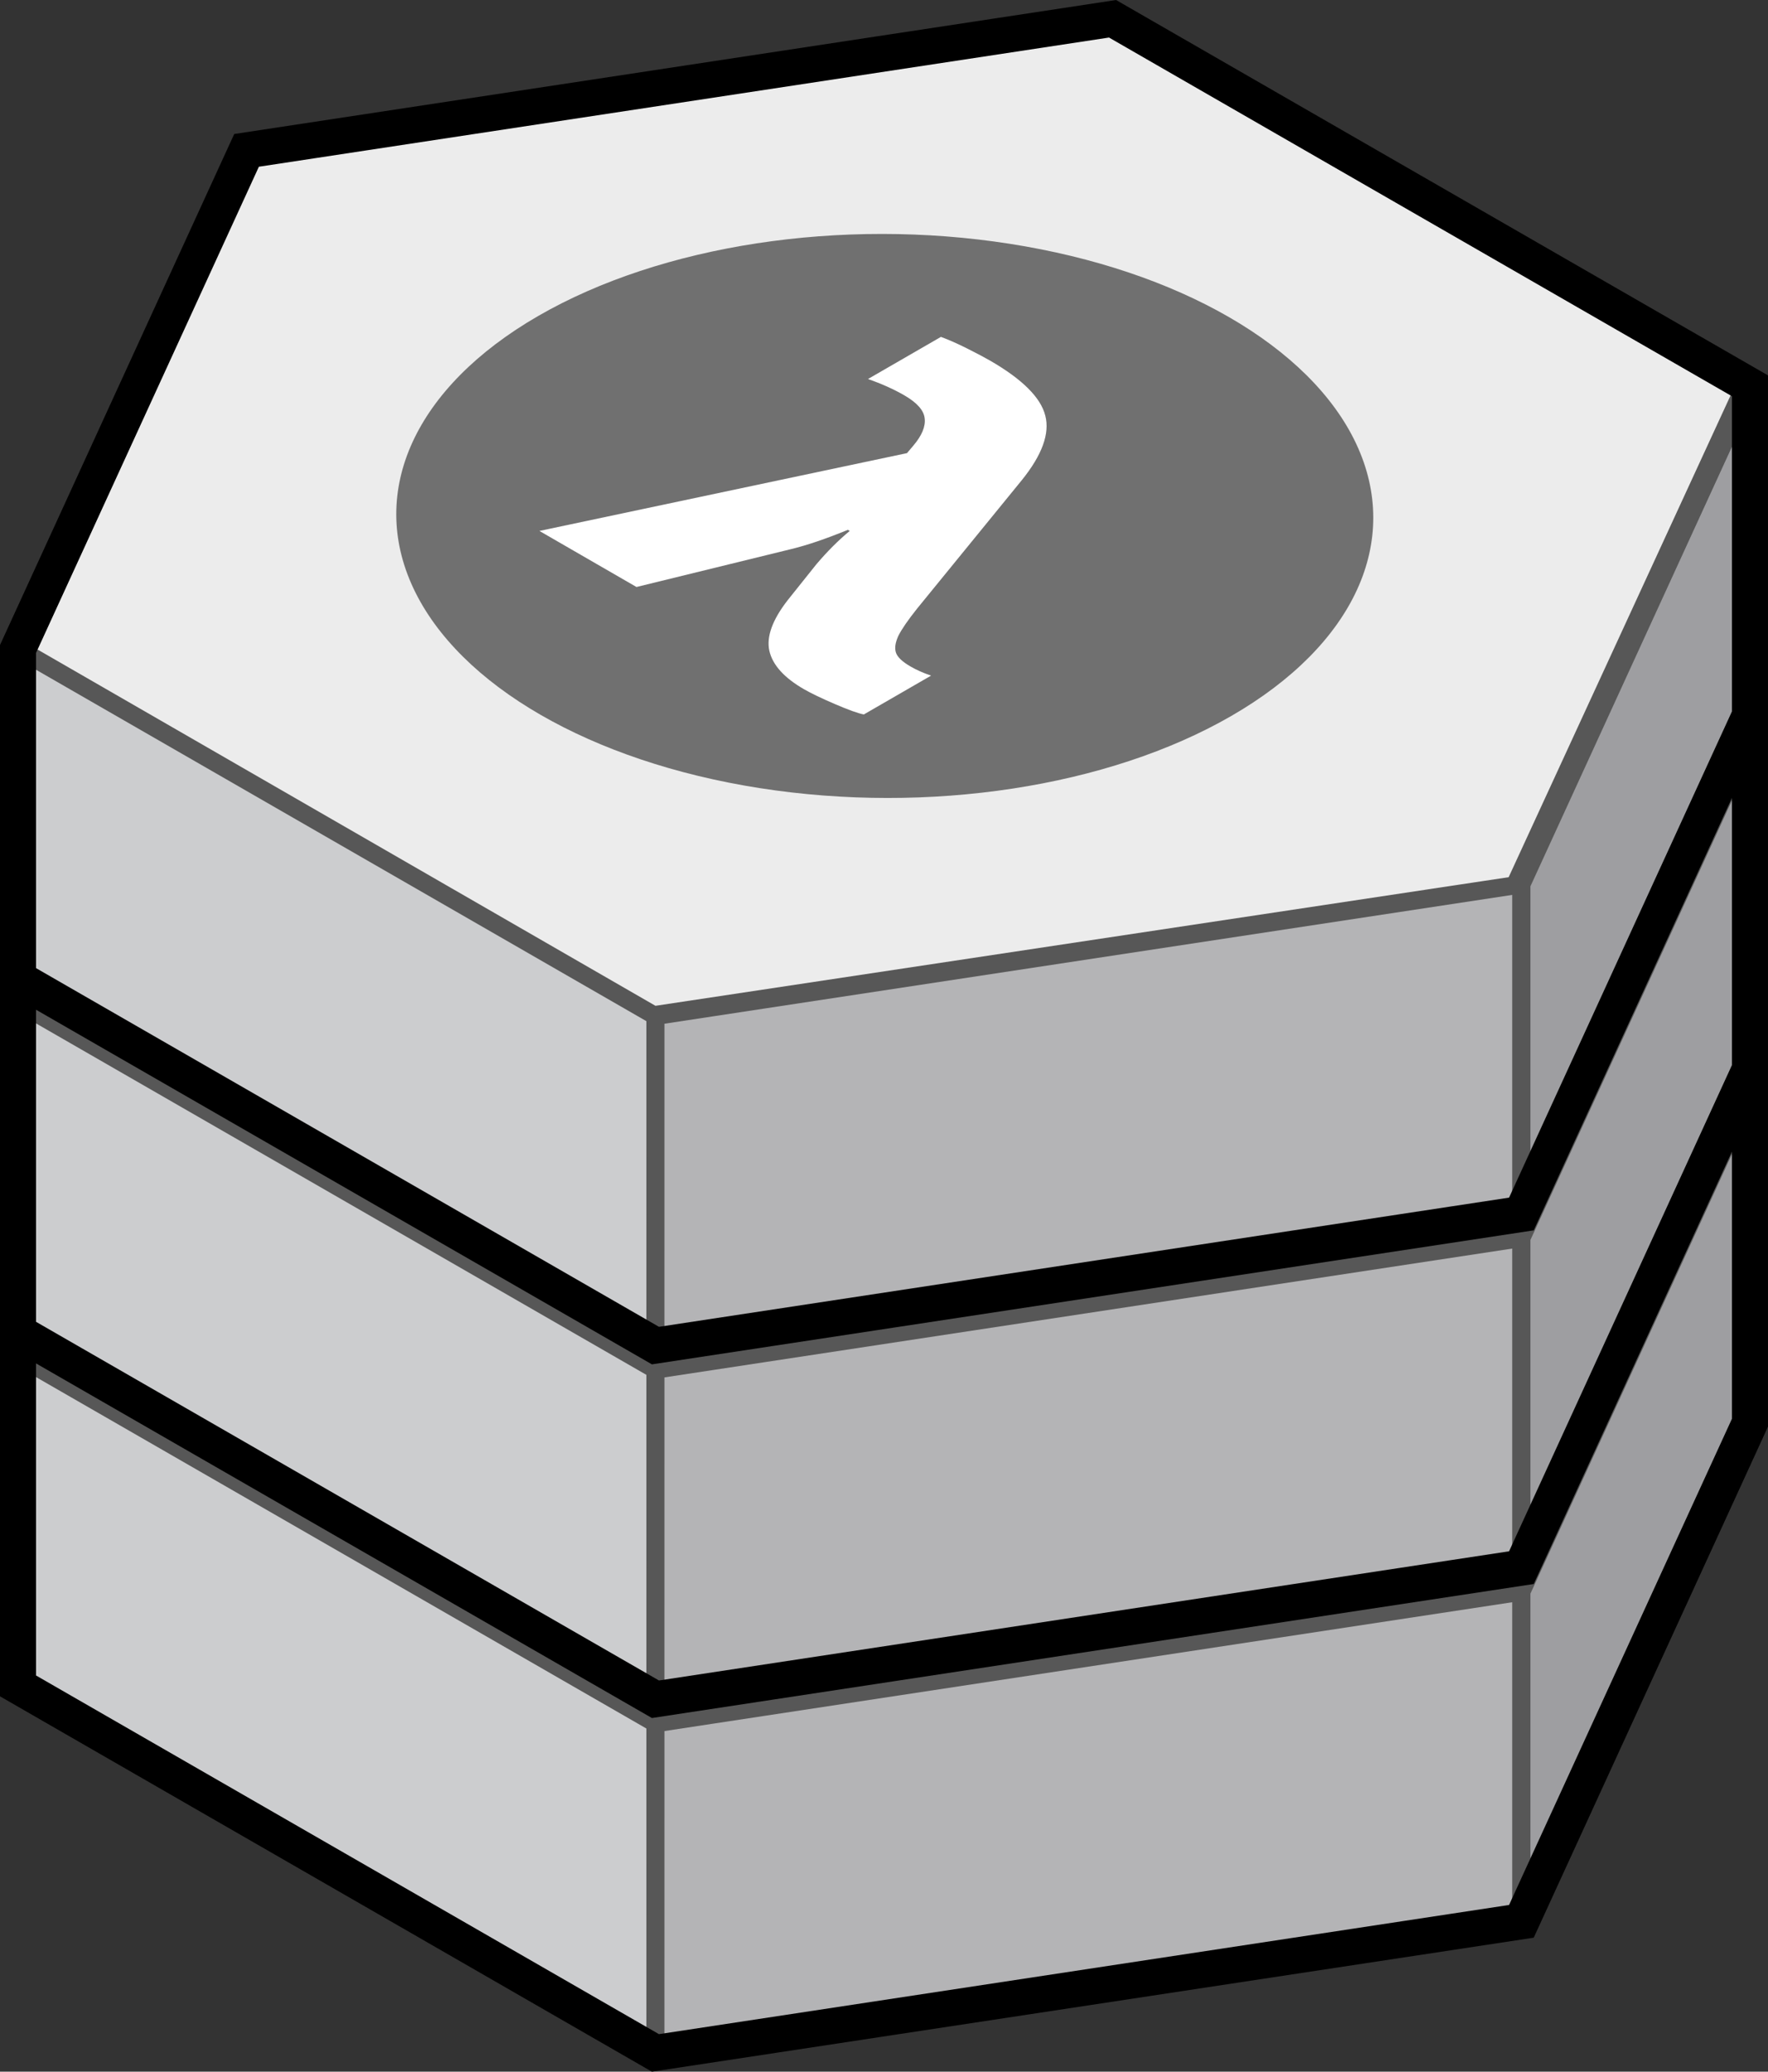
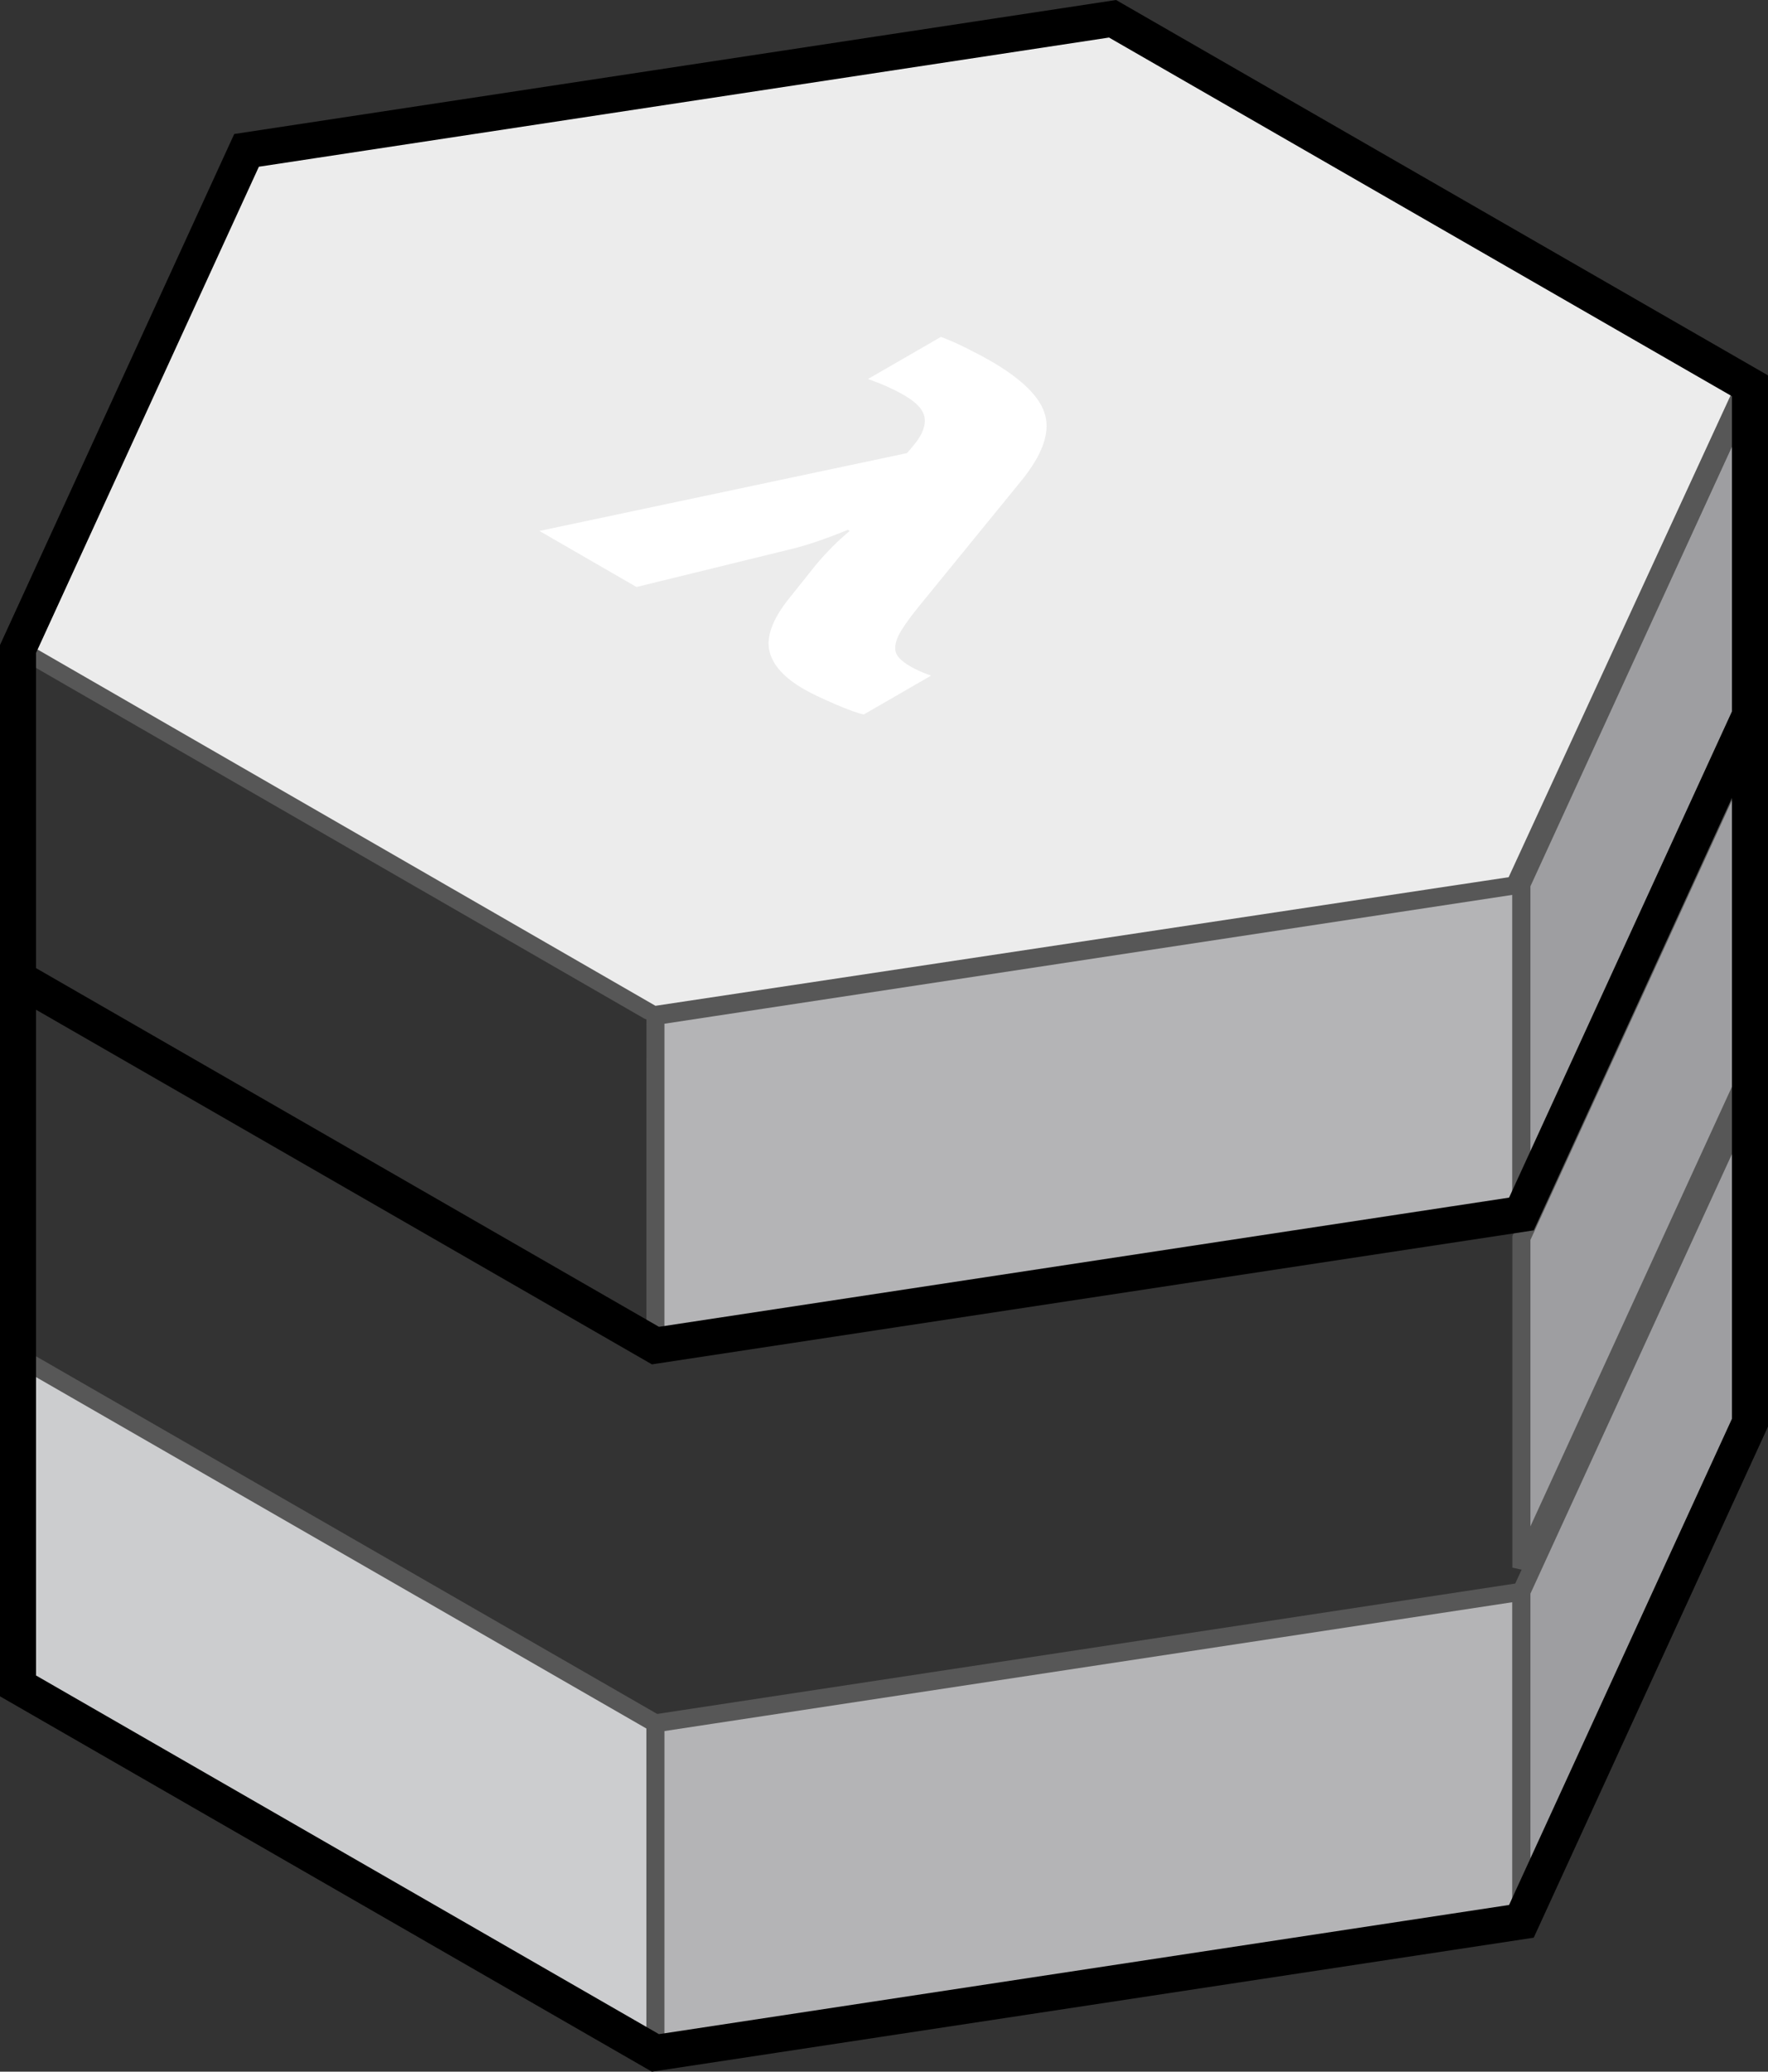
<svg xmlns="http://www.w3.org/2000/svg" viewBox="0 0 98.105 114.922" height="122.584" width="104.645">
  <rect x="0" y="0" width="98.105" height="114.922" fill="#333333" stroke="none" />
  <g transform="translate(-159.52 -492.044)">
    <path d="M160.52 585.566v-18.283l35.37 20.359v18.283z" fill="#cccdcf" fill-rule="evenodd" stroke="#575757" />
    <path d="M195.89 587.641l48.052-7.3v18.284l-48.053 7.3z" fill="#b4b4b6" fill-rule="evenodd" stroke="#575757" />
    <path d="M243.941 580.342l12.683-27.66v18.284l-12.683 27.66z" fill="#9e9ea1" fill-rule="evenodd" stroke="#575757" />
-     <path d="M160.52 565.947v-18.284l35.37 20.36v18.283z" fill="#cccdcf" fill-rule="evenodd" stroke="#575757" />
-     <path d="M195.89 568.022l48.052-7.3v18.284l-48.053 7.3z" fill="#b4b4b6" fill-rule="evenodd" stroke="#575757" />
    <path d="M243.941 560.722l12.683-27.658v18.283l-12.683 27.659z" fill="#9e9ea1" fill-rule="evenodd" stroke="#575757" />
-     <path d="M160.52 565.947l35.37 20.359 48.051-7.3 12.683-27.66" fill="none" stroke="#000" stroke-width="2" />
-     <path d="M160.52 546.327v-18.283l35.37 20.359v18.283z" fill="#cccdcf" fill-rule="evenodd" stroke="#575757" />
    <path d="M195.89 548.403l48.052-7.3v18.283l-48.053 7.3z" fill="#b4b4b6" fill-rule="evenodd" stroke="#575757" />
    <path d="M243.941 541.103l12.683-27.659v18.284l-12.683 27.658z" fill="#9e9ea1" fill-rule="evenodd" stroke="#575757" />
    <path d="M160.52 546.327l35.37 20.36 48.051-7.3 12.683-27.66" fill="none" stroke="#000" stroke-width="2" />
    <path transform="matrix(.288 .166 -.286 .164 223.647 423.214)" d="M329.218 429.246H206.474l-61.372-106.3 61.372-106.299h122.744l61.372 106.3z" fill="#ececec" stroke="#575757" stroke-width="3.248" stroke-linecap="round" stroke-linejoin="round" />
    <path d="M160.52 585.566v-57.522l12.681-27.659 48.053-7.3 35.37 20.36v57.521l-12.683 27.659-48.052 7.3z" fill="none" stroke="#000" stroke-width="2" />
-     <ellipse cy="400.325" cx="641.163" transform="scale(1.225 .707) rotate(45)" rx="22.196" ry="22.058" fill="#707070" />
    <path d="M189.452 521.496l20.396-4.316.355-.419q.71-.838.627-1.51-.07-.665-1.131-1.278-.89-.513-2.016-.904l4.048-2.337q.65.238 1.471.651.823.414 1.26.667 2.68 1.547 3.059 3.045.391 1.49-1.303 3.586l-5.807 7.121q-.749.938-1.037 1.502-.261.565-.14.94.12.374.824.78.49.283 1.127.498l-3.731 2.154q-.464-.085-1.604-.575-1.126-.484-1.723-.828-1.646-.95-1.916-2.126-.258-1.17 1.016-2.808l1.59-1.99q.92-1.083 1.854-1.853l-.106-.06q-1.834.752-3.155 1.07l-8.572 2.1-5.386-3.11z" style="line-height:125%;-inkscape-font-specification:'Open Sans Ultra-Bold'" font-weight="800" font-family="Open Sans" letter-spacing="0" word-spacing="0" fill="#fff" />
  </g>
</svg>